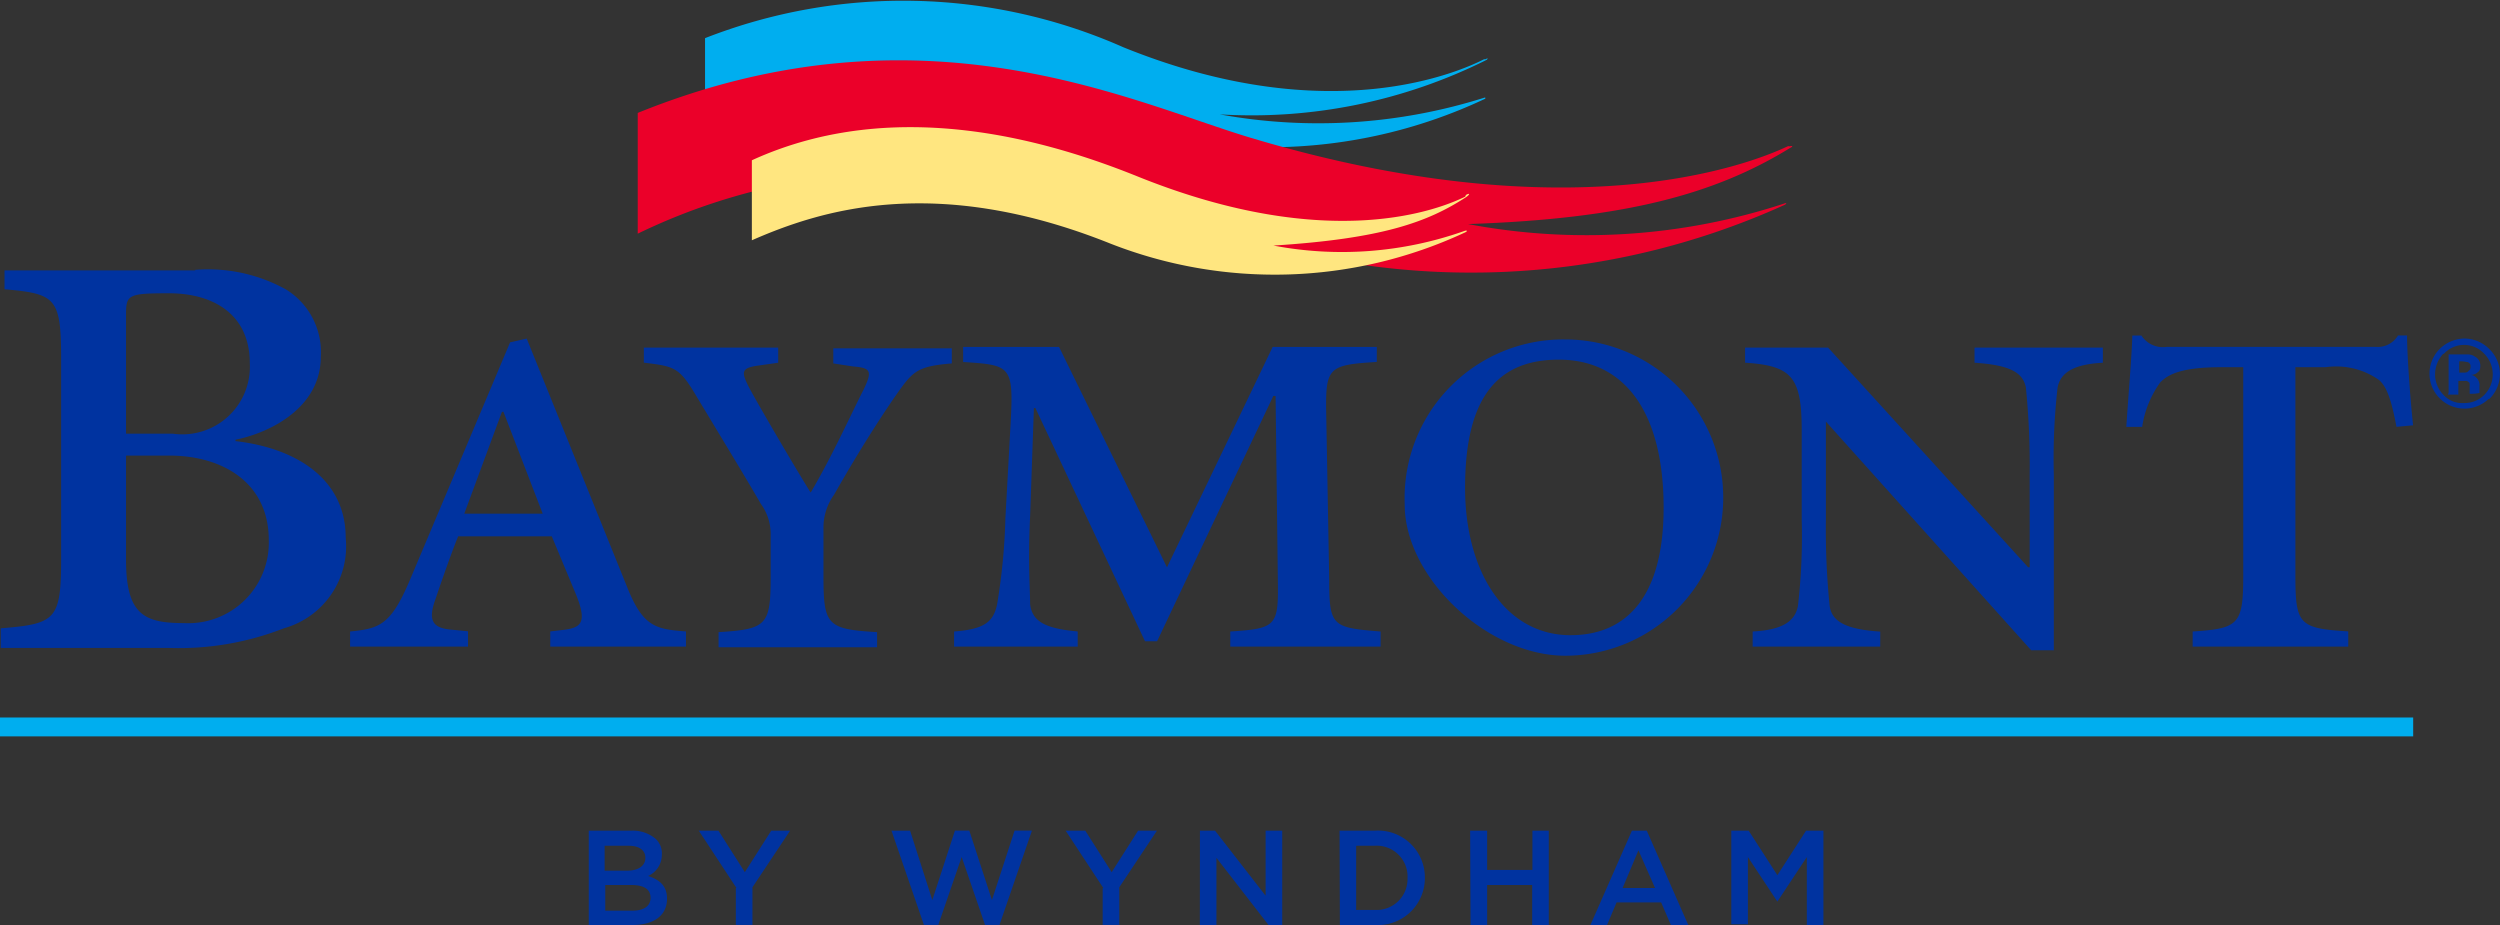
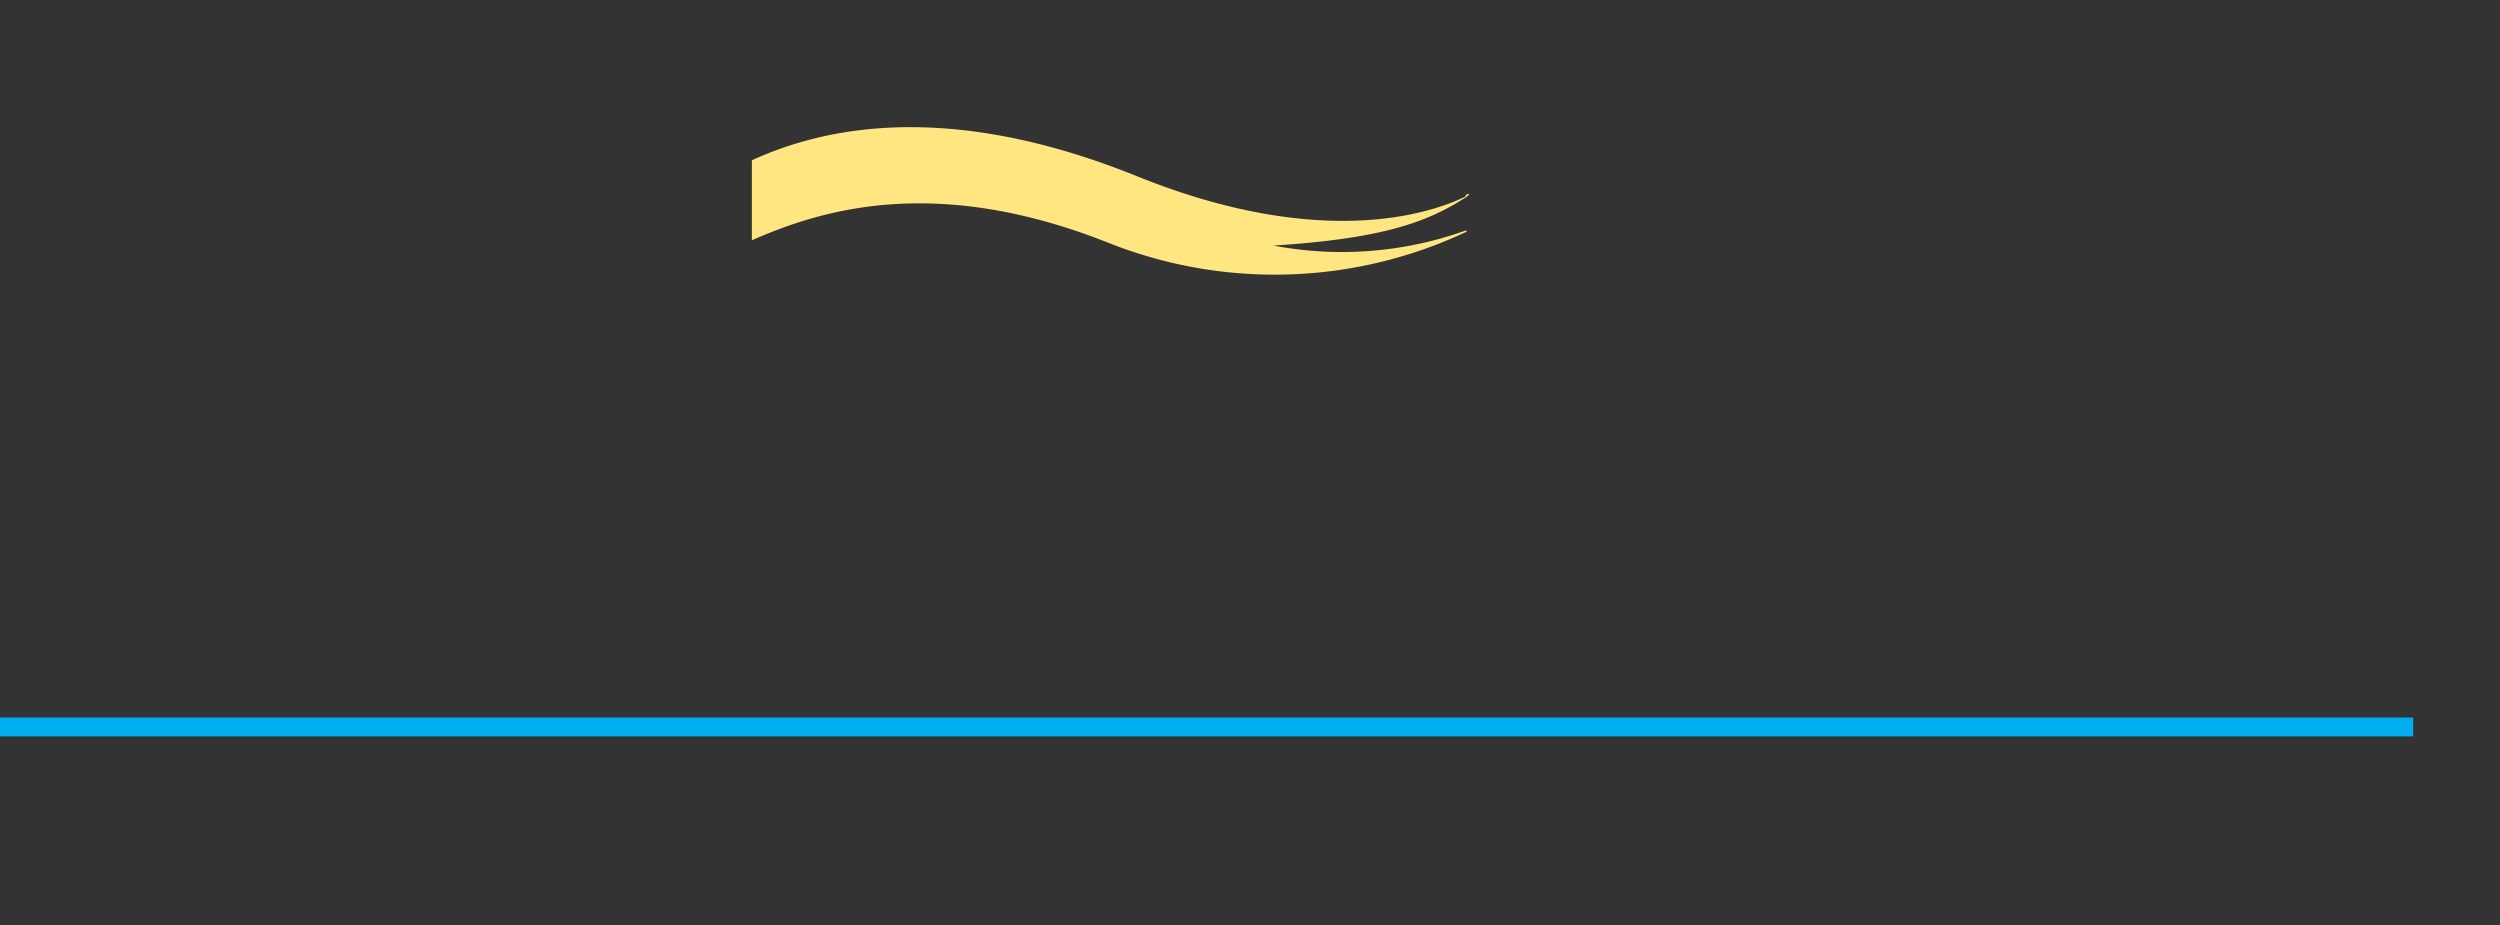
<svg xmlns="http://www.w3.org/2000/svg" id="baymont_reg_bywynd_rgb_pos" width="72.996" height="27.011" viewBox="0 0 72.996 27.011">
  <rect x="0" y="0" width="72.996" height="27.011" fill="#333333" stroke="none" />
  <defs>
    <linearGradient id="linear-gradient" x1="-2.217" y1="-2.273" x2="-1.154" y2="-1.875" gradientUnits="objectBoundingBox">
      <stop offset="0" stop-color="#00aeef" />
      <stop offset="0.1" stop-color="#5dcbf4" />
      <stop offset="0.2" stop-color="#a6e3f9" />
      <stop offset="0.5" stop-color="#00aeef" />
      <stop offset="0.8" stop-color="#4cc6f4" />
      <stop offset="1" stop-color="#00aeef" />
    </linearGradient>
    <linearGradient id="linear-gradient-2" x1="9.662" y1="61.928" x2="11.056" y2="61.928" gradientUnits="objectBoundingBox">
      <stop offset="0" stop-color="#eb0029" />
      <stop offset="0.2" stop-color="#f9b2bf" />
      <stop offset="0.3" stop-color="#f8a9b8" />
      <stop offset="0.3" stop-color="#f693a5" />
      <stop offset="0.4" stop-color="#f36f87" />
      <stop offset="0.4" stop-color="#f03d5d" />
      <stop offset="0.5" stop-color="#ee2145" />
      <stop offset="0.8" stop-color="#eb0029" />
      <stop offset="0.8" stop-color="#eb072f" />
      <stop offset="0.9" stop-color="#ed2648" />
      <stop offset="1" stop-color="#ef3958" />
      <stop offset="1" stop-color="#f0405e" />
    </linearGradient>
    <linearGradient id="linear-gradient-3" x1="-2.417" y1="-2.185" x2="-1.346" y2="-1.991" gradientUnits="objectBoundingBox">
      <stop offset="0" stop-color="#ffd833" />
      <stop offset="0" stop-color="#ffdb45" />
      <stop offset="0.1" stop-color="#ffe475" />
      <stop offset="0.1" stop-color="#fff0b2" />
      <stop offset="0.2" stop-color="#ffeb98" />
      <stop offset="0.3" stop-color="#ffde58" />
      <stop offset="0.4" stop-color="#ffd630" />
      <stop offset="0.5" stop-color="#ffd421" />
      <stop offset="0.8" stop-color="#ffce00" />
      <stop offset="1" stop-color="#ffe680" />
    </linearGradient>
  </defs>
-   <path id="Path_709" data-name="Path 709" d="M67.269,102.175H68.5a1.032,1.032,0,0,1,.727.242.583.583,0,0,1,.176.463h0a.678.678,0,0,1-.4.617c.331.11.551.287.551.661h0c0,.507-.4.771-1.014.771H67.269v-2.755Zm1.653.793c0-.22-.176-.353-.485-.353h-.705v.727h.661c.309,0,.529-.132.529-.375Zm-.4.793h-.771v.749h.793c.331,0,.529-.132.529-.375h0c0-.242-.176-.375-.573-.375Zm7.6-1.587h.529L77.3,104.2l.661-2.028h.419l.661,2.028.661-2.028h.507l-.948,2.755H78.84l-.683-1.984-.683,1.984h-.419l-.948-2.755Zm6.171,1.675-1.1-1.675h.573l.771,1.212.771-1.212h.551l-1.1,1.653v1.1h-.485v-1.08Zm-10.711,0-1.1-1.675h.573l.771,1.212.771-1.212h.551l-1.1,1.653v1.1h-.485v-1.08Zm13.532-1.675h.441l1.477,1.9v-1.9h.485v2.755h-.4l-1.521-1.962v1.962h-.485Zm4.077,0h1.036a1.368,1.368,0,0,1,1.455,1.366h0a1.373,1.373,0,0,1-1.455,1.389H89.2Zm.485.441v1.873h.551a.9.9,0,0,0,.948-.926h0a.9.9,0,0,0-.948-.948Zm3.328-.441H93.5v1.146h1.322v-1.146H95.3v2.755h-.485v-1.168H93.5v1.168h-.485Zm4.694,0h.463l1.212,2.755h-.507l-.286-.661h-1.3L97,104.93h-.485l1.212-2.755Zm.705,1.675-.485-1.1-.463,1.1h.948Zm2.226-1.675h.507l.838,1.3.838-1.3h.507v2.755h-.485v-1.984l-.86,1.3h0l-.86-1.3v1.962h-.485v-2.733ZM55.764,85.8a4.7,4.7,0,0,1,2.667.573,2.151,2.151,0,0,1,1.014,1.962c0,1.5-1.5,2.226-2.491,2.424V90.8c1.763.2,3.218,1.1,3.218,2.821a2.487,2.487,0,0,1-1.807,2.645,8.419,8.419,0,0,1-3.35.573H50.1v-.573c1.609-.132,1.763-.242,1.763-2.05v-5.8c0-1.807-.154-1.917-1.653-2.05v-.551h5.576Zm-2.006,4.783h1.366a1.973,1.973,0,0,0,2.248-2.05c0-1.5-1.146-2.05-2.358-2.05s-1.256.044-1.256.639Zm0,.639v3.041c0,1.609.529,1.851,1.7,1.851a2.352,2.352,0,0,0,2.468-2.424c0-1.675-1.344-2.468-2.909-2.468H53.759Zm12.386,5.135.375-.044c.551-.066.727-.22.331-1.146l-.661-1.587H63.456c-.132.309-.463,1.234-.661,1.829-.242.661-.066.86.507.9l.441.044V96.8H60.3v-.441c.86-.088,1.19-.176,1.763-1.543l2.909-6.9.485-.11,2.931,7.251c.463,1.168.838,1.234,1.719,1.3V96.8H66.145v-.441Zm-2.49-3.438h2.27l-1.146-2.975h-.044l-1.1,2.975Zm7.405,3.9v-.441c1.411-.088,1.521-.2,1.521-1.631v-1.19a1.5,1.5,0,0,0-.287-.926c-.419-.727-.97-1.631-1.873-3.13-.507-.86-.639-.882-1.543-.992V88.07H72.8v.441l-.617.088c-.441.066-.463.176-.264.573.088.2,1.344,2.358,1.829,3.13.617-1.036,1.212-2.358,1.543-3,.264-.551.22-.639-.309-.683l-.573-.088v-.441h3.46v.441c-1.058.088-1.146.242-1.675.992-.529.771-1.124,1.719-1.763,2.843a1.636,1.636,0,0,0-.309.97v1.411c0,1.433.11,1.543,1.565,1.631v.441H71.06Zm19.219-8.772v.441c-1.411.088-1.5.154-1.477,1.5l.088,4.871c0,1.344.088,1.388,1.5,1.5V96.8H86v-.441c1.344-.088,1.411-.154,1.389-1.5l-.066-5.378h-.066l-3.394,7.163h-.353l-3.2-6.81h-.044l-.11,3.152c-.066,1.344,0,2.16,0,2.579.066.507.441.705,1.389.793V96.8H77.936v-.441c.86-.066,1.146-.264,1.256-.793a17.963,17.963,0,0,0,.242-2.513l.154-2.8c.088-1.653,0-1.675-1.388-1.763v-.441H81l3.152,6.436,3.086-6.436h3.041Zm.815,4.584a4.632,4.632,0,0,1,4.672-4.8,4.617,4.617,0,1,1,.022,9.235c-2.292,0-4.694-2.292-4.694-4.408Zm4.849,3.835c1.521,0,2.711-.992,2.711-3.725s-1.1-4.32-3.064-4.32-2.733,1.344-2.733,3.747S94,96.467,95.943,96.467Zm14.083.441h-.639l-5.995-6.678h0V93.1a22.024,22.024,0,0,0,.11,2.513c.066.463.485.683,1.477.749V96.8h-3.725v-.441c.815-.044,1.234-.264,1.322-.749a17.6,17.6,0,0,0,.11-2.513V90.472c0-1.565-.309-1.873-1.653-1.962V88.07h2.424l5.841,6.414h.044V91.773a22.88,22.88,0,0,0-.11-2.535c-.088-.463-.507-.661-1.5-.727V88.07h3.747v.441c-.815.044-1.234.264-1.322.727a18.236,18.236,0,0,0-.11,2.535v5.135Zm5.51-8.265h-.617c-1.168,0-1.543.22-1.763.441a2.974,2.974,0,0,0-.529,1.3h-.463c.066-1.014.154-1.984.176-2.667h.264a.75.75,0,0,0,.749.331h6.083a.69.69,0,0,0,.661-.331h.264c0,.551.088,1.785.176,2.623l-.485.044c-.154-.815-.286-1.168-.507-1.366a2.173,2.173,0,0,0-1.565-.375H117.1v6.083c0,1.433.11,1.543,1.543,1.631V96.8H114.1v-.441c1.344-.088,1.477-.2,1.477-1.631V88.643Zm7.207.926a1.021,1.021,0,1,1-1.411-1.477,1.062,1.062,0,0,1,.705-.287,1.037,1.037,0,0,1,.727.309,1.011,1.011,0,0,1,0,1.455Zm-1.322-1.322a.893.893,0,0,0-.242.6.851.851,0,0,0,.242.6.737.737,0,0,0,.6.242.814.814,0,0,0,.6-.242.852.852,0,0,0,0-1.19.8.8,0,0,0-1.19,0Zm.154,1.146V88.268h.551a.372.372,0,0,1,.22.066.288.288,0,0,1,.154.265c0,.11-.022.154-.088.2a.269.269,0,0,1-.2.066.252.252,0,0,1,.154.066.3.3,0,0,1,.11.264v.2h0a1.258,1.258,0,0,1-.287.022v-.287c0-.044-.044-.066-.088-.088h-.242v.4h-.309Zm.551-.9c-.044,0-.088-.022-.176-.022h-.066V88.8h.11c.066,0,.132,0,.154-.044a.133.133,0,0,0,.066-.132.121.121,0,0,0-.088-.132Z" transform="translate(-50.078 -77.92)" fill="#0033a0" />
  <rect id="Rectangle_135" data-name="Rectangle 135" width="70.461" height="0.551" transform="translate(0 20.95)" fill="#00aeef" />
  <g id="Group_392" data-name="Group 392" transform="translate(18.624 0)">
-     <path id="Path_710" data-name="Path 710" d="M166.145,51.776c-.617.309-4.452,2.116-10.535-.353a15.873,15.873,0,0,0-12.21-.264v2.446c4.276-2.226,9.124-.992,11.395-.154a14.8,14.8,0,0,0,11.35-.507c.066-.022.044-.066,0-.044a16.078,16.078,0,0,1-7.714.485,15.337,15.337,0,0,0,7.78-1.587c.066-.044.044-.066-.022-.022Z" transform="translate(-141.438 -50.045)" fill="url(#linear-gradient)" />
-     <path id="Path_711" data-name="Path 711" d="M168.089,60.538c-.4.176-5.62,2.777-15.692-.242-3.526-1.058-9.631-4.077-17.9-.727v3.526c6.678-3.24,13.488-1.433,16.816-.176a22.175,22.175,0,0,0,16.662-.661c.088-.044.066-.066,0-.044a18.527,18.527,0,0,1-9.235.6c4.606-.154,7.229-.882,9.411-2.226.088-.044.066-.066-.022-.044Z" transform="translate(-134.5 -56.272)" fill="url(#linear-gradient-2)" />
    <path id="Path_712" data-name="Path 712" d="M170.428,68.934c-.683.331-3.9,1.7-9.587-.6-2.468-.992-7.009-2.4-11.24-.463v2.336c1.962-.86,5.312-1.962,10.447.088a13.14,13.14,0,0,0,10.359-.309c.11-.044.088-.088-.022-.044a10.7,10.7,0,0,1-5.554.419c3.174-.2,4.5-.683,5.62-1.411.132-.088.11-.132,0-.066Z" transform="translate(-146.272 -63.191)" fill="url(#linear-gradient-3)" />
  </g>
</svg>